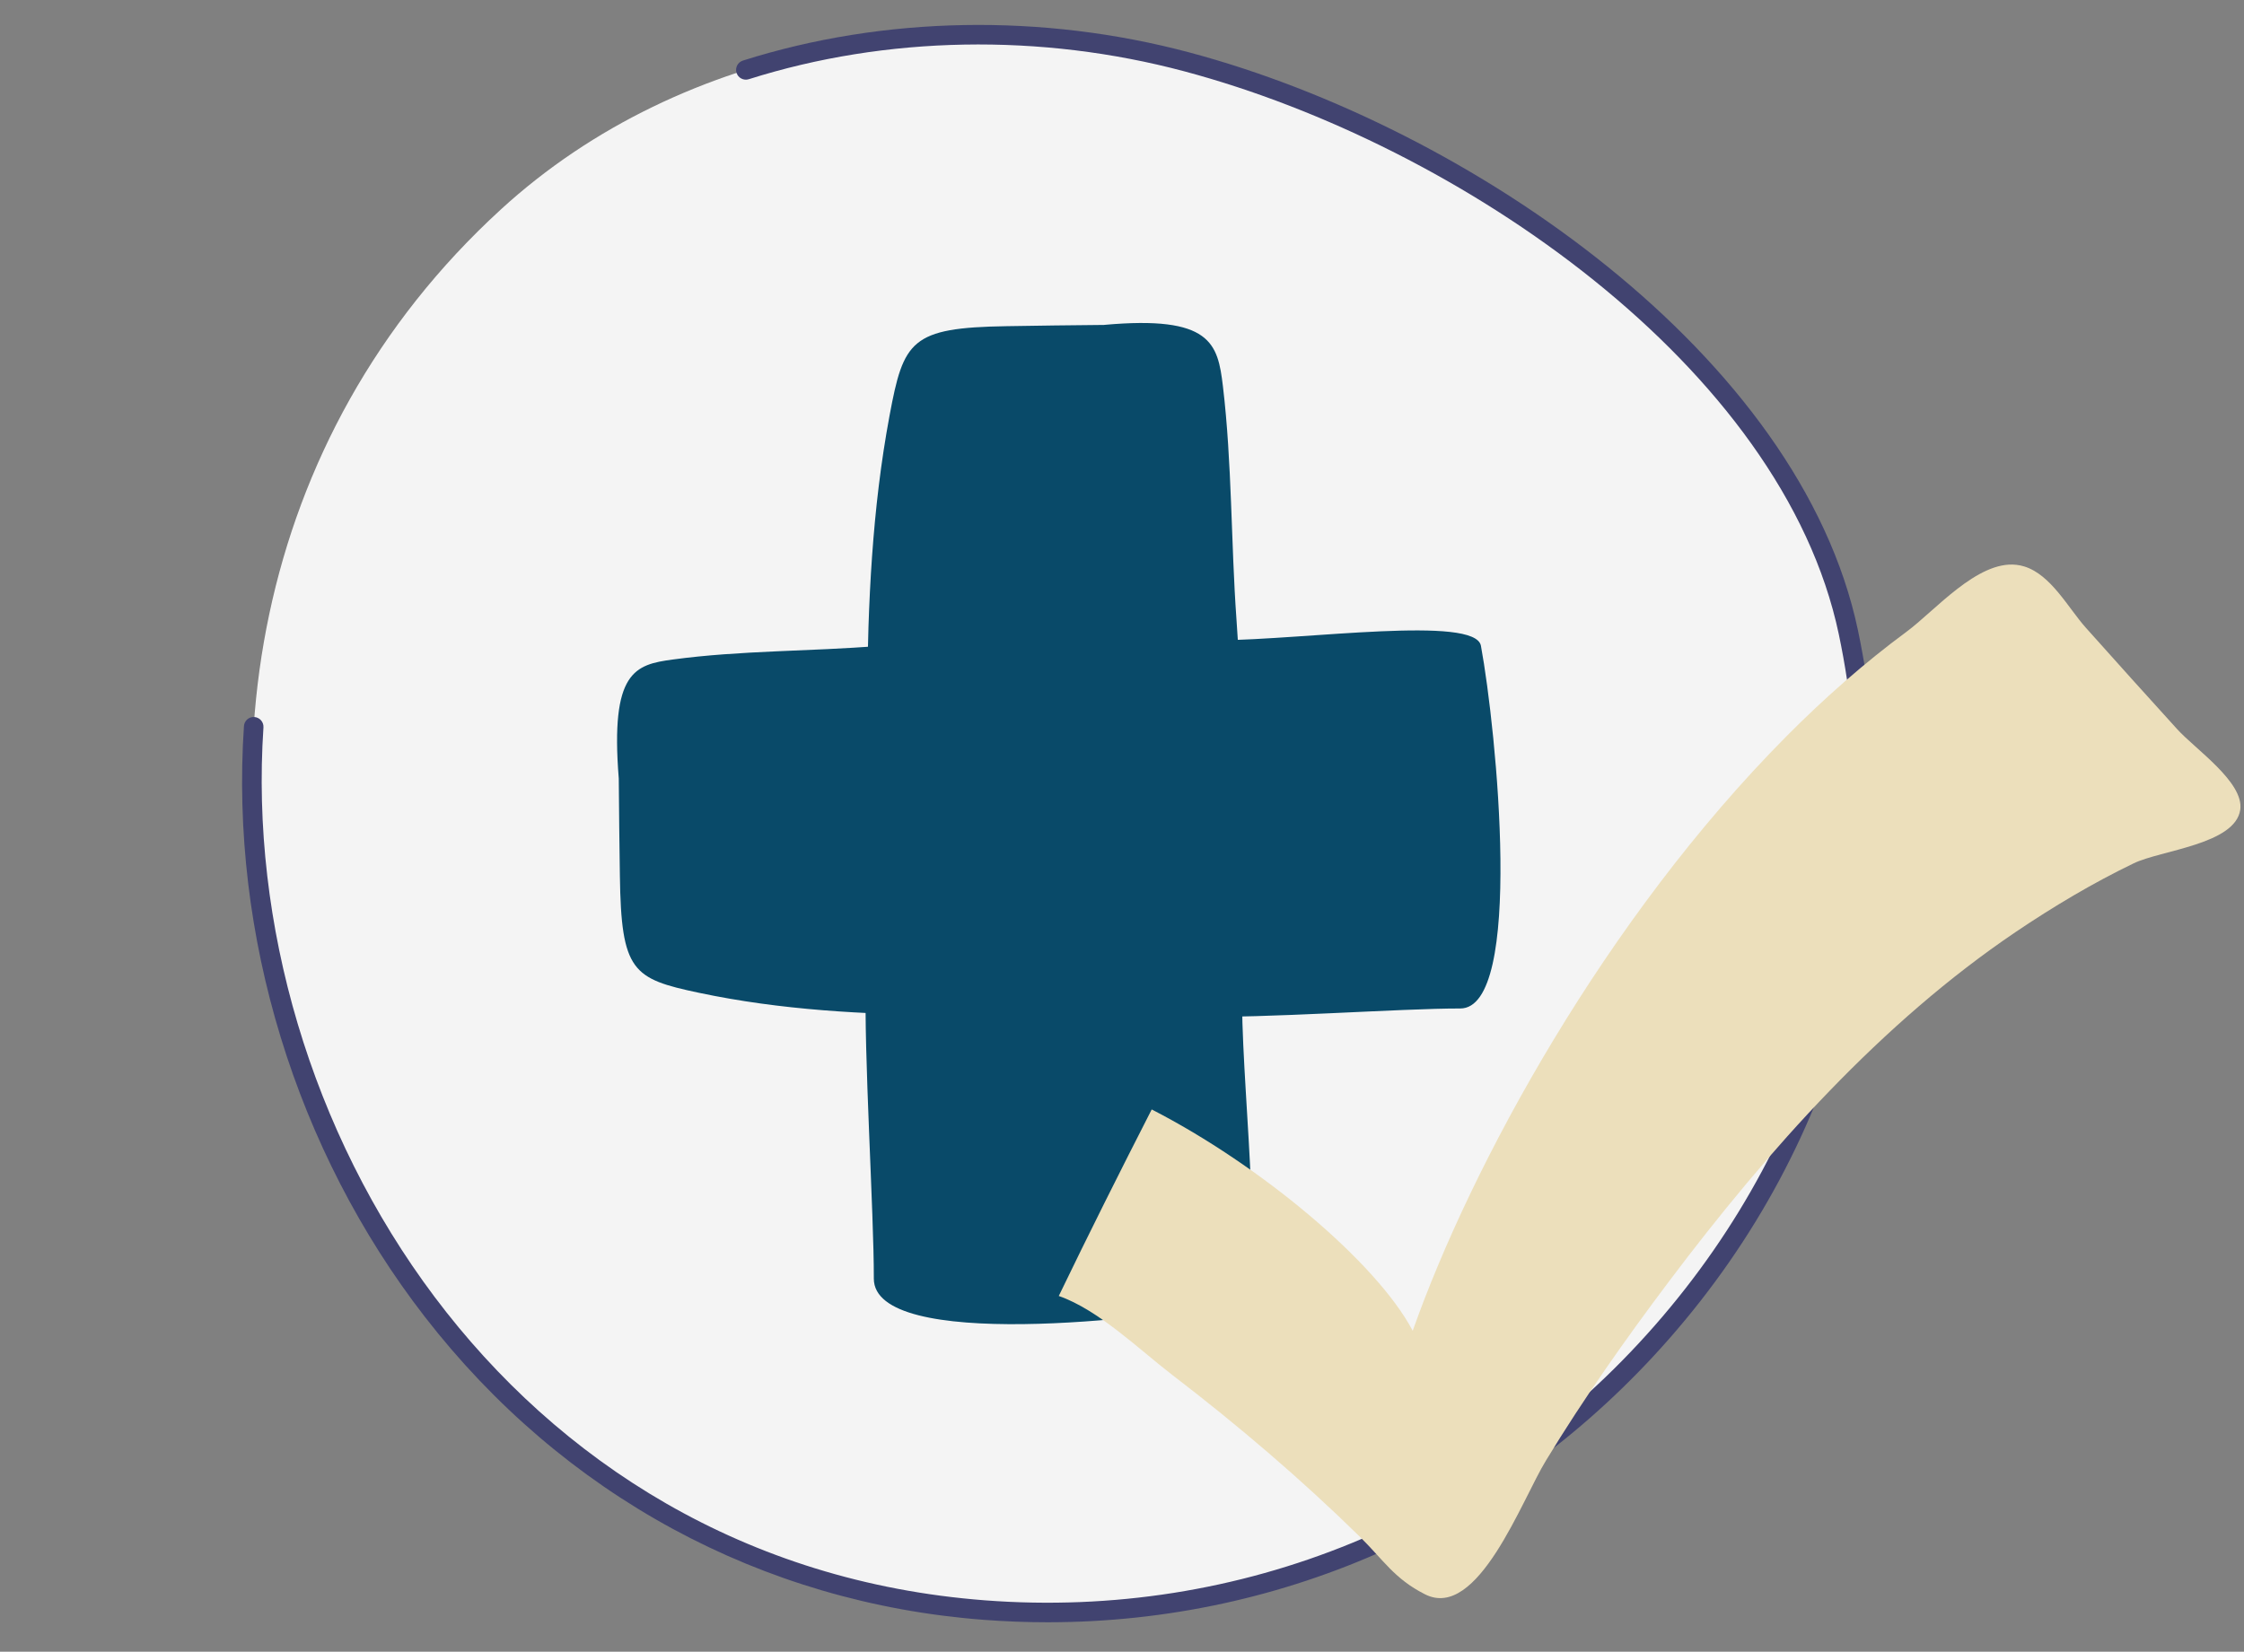
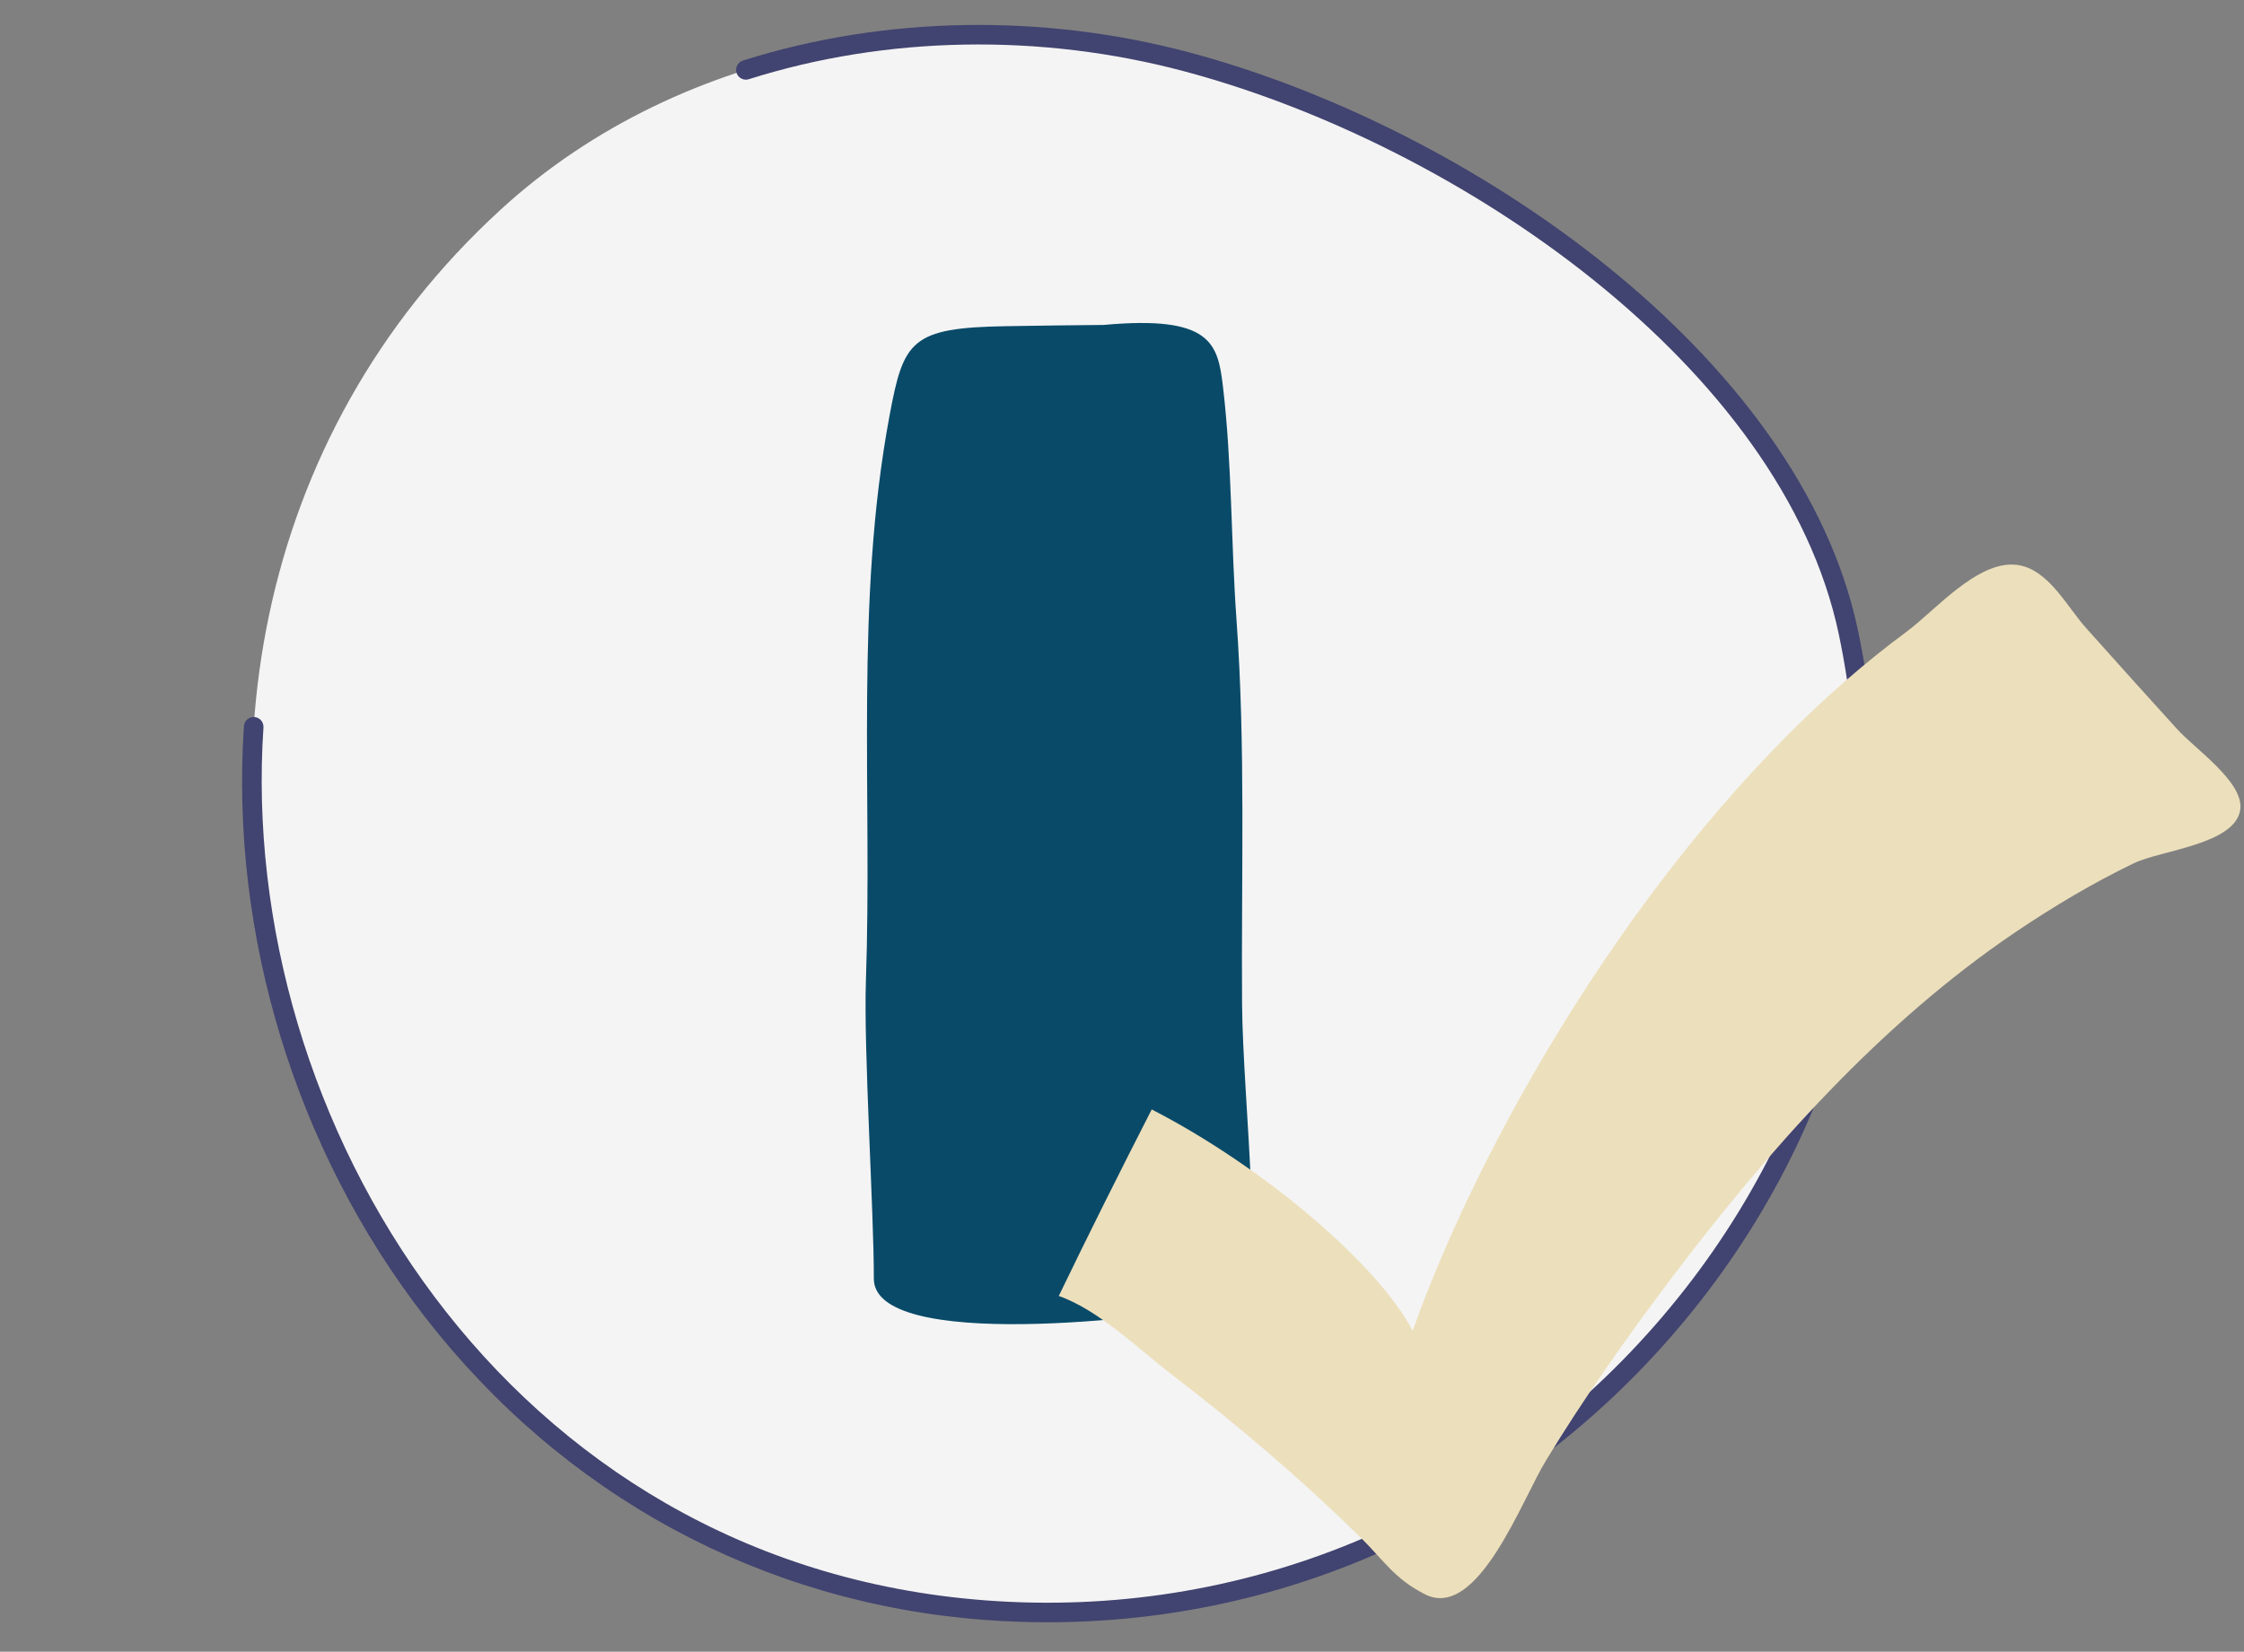
<svg xmlns="http://www.w3.org/2000/svg" fill="#000000" height="253.5" preserveAspectRatio="xMidYMid meet" version="1" viewBox="21.4 86.2 344.3 253.5" width="344.3" zoomAndPan="magnify">
  <rect x="21.4" y="86.2" width="344.3" height="253.5" fill="#808080" stroke="none" />
  <g id="change1_1">
    <path d="M305.001,183.246c-8.609-40.928-57.471-75.788-101.469-87.541c-35.713-9.54-77.188-3.081-105.27,22.628 c-76.815,70.316-30.592,206.99,74.158,214.974C255.562,339.646,321.927,263.738,305.001,183.246z" fill="#f4f4f4" />
  </g>
  <g id="change2_1">
    <path d="M182.152,335.179c-3.268,0-6.548-0.125-9.846-0.376c-34.052-2.595-64.498-19.112-85.728-46.508 c-19.786-25.532-29.9-58.574-27.75-90.653c0.056-0.827,0.765-1.46,1.597-1.396c0.827,0.055,1.452,0.771,1.396,1.597 c-4.026,60.064,37.158,128.364,110.712,133.97c39.196,2.985,76.638-12.38,102.75-42.163 c25.916-29.559,36.212-68.229,28.25-106.095c-8.625-41.006-58.16-75.12-100.389-86.4c-22.063-5.894-45.807-5.467-66.854,1.202 c-0.788,0.249-1.633-0.187-1.883-0.977c-0.25-0.79,0.187-1.633,0.977-1.883c21.587-6.839,45.927-7.28,68.535-1.24 c43.092,11.51,93.678,46.502,102.55,88.681c8.158,38.798-2.386,78.414-28.93,108.689 C252.997,319.62,218.663,335.178,182.152,335.179z" fill="#414370" />
  </g>
  <g id="change3_1">
    <path d="M211.971,240.195c-0.134-19.617,0.557-39.292-0.851-58.835c-0.863-11.971-0.678-24.044-2.087-35.888 c-0.784-6.576-1.808-10.892-18.237-9.408l0.032,0.004c-3.308,0.009-12.09,0.147-15.017,0.193 c-14.659,0.232-15.779,2.217-17.924,13.711c-5.349,28.642-2.627,57.905-3.63,86.799c-0.363,10.472,1.247,35.735,1.215,45.647 c-0.037,11.146,42.697,6.322,55.668,3.611C215.835,285.05,212.076,255.662,211.971,240.195z" fill="#094a69" />
  </g>
  <g id="change3_2">
-     <path d="M208.188,184.479c-17.303,0.134-34.658-0.557-51.896,0.851c-10.56,0.862-21.21,0.677-31.657,2.089 c-5.802,0.781-9.608,1.806-8.299,18.235l0.002-0.03c0.009,3.305,0.129,12.088,0.171,15.016 c0.206,14.658,1.957,15.778,12.095,17.923c25.265,5.35,51.079,2.628,76.566,3.63c9.236,0.363,31.521-1.246,40.265-1.214 c9.831,0.037,5.577-42.697,3.186-55.668C247.754,180.614,221.832,184.375,208.188,184.479z" fill="#094a69" />
-   </g>
+     </g>
  <g id="change4_1">
    <path d="M331.975,173.134c-0.386-0.118-0.789-0.203-1.203-0.248c-5.991-0.678-12.544,7.101-16.85,10.271 c-6.438,4.748-12.579,10.161-18.434,16.055c-27.72,27.929-48.293,65.638-57.333,91.23c-5.57-10.553-23.437-25.452-40.046-33.968 c-4.912,9.613-9.698,19.166-14.26,28.626c6.134,2.142,12.34,8.224,17.388,12.099c10.188,7.807,19.809,16.032,28.721,24.769 c3.752,3.681,5.353,6.527,10.07,8.913c8.116,4.14,14.894-14.571,18.605-20.58c5.743-9.454,12.165-18.56,18.851-27.448 c15.338-20.368,32.671-39.749,53.157-53.596c5.836-3.939,11.873-7.538,18.129-10.555c4.179-2.026,15.59-2.899,16.355-8.232 c0.599-4.228-6.905-9.284-9.702-12.386c-4.643-5.12-9.323-10.306-14.002-15.555C338.72,179.496,336.089,174.399,331.975,173.134 z" fill="#ecdfbb" />
  </g>
</svg>